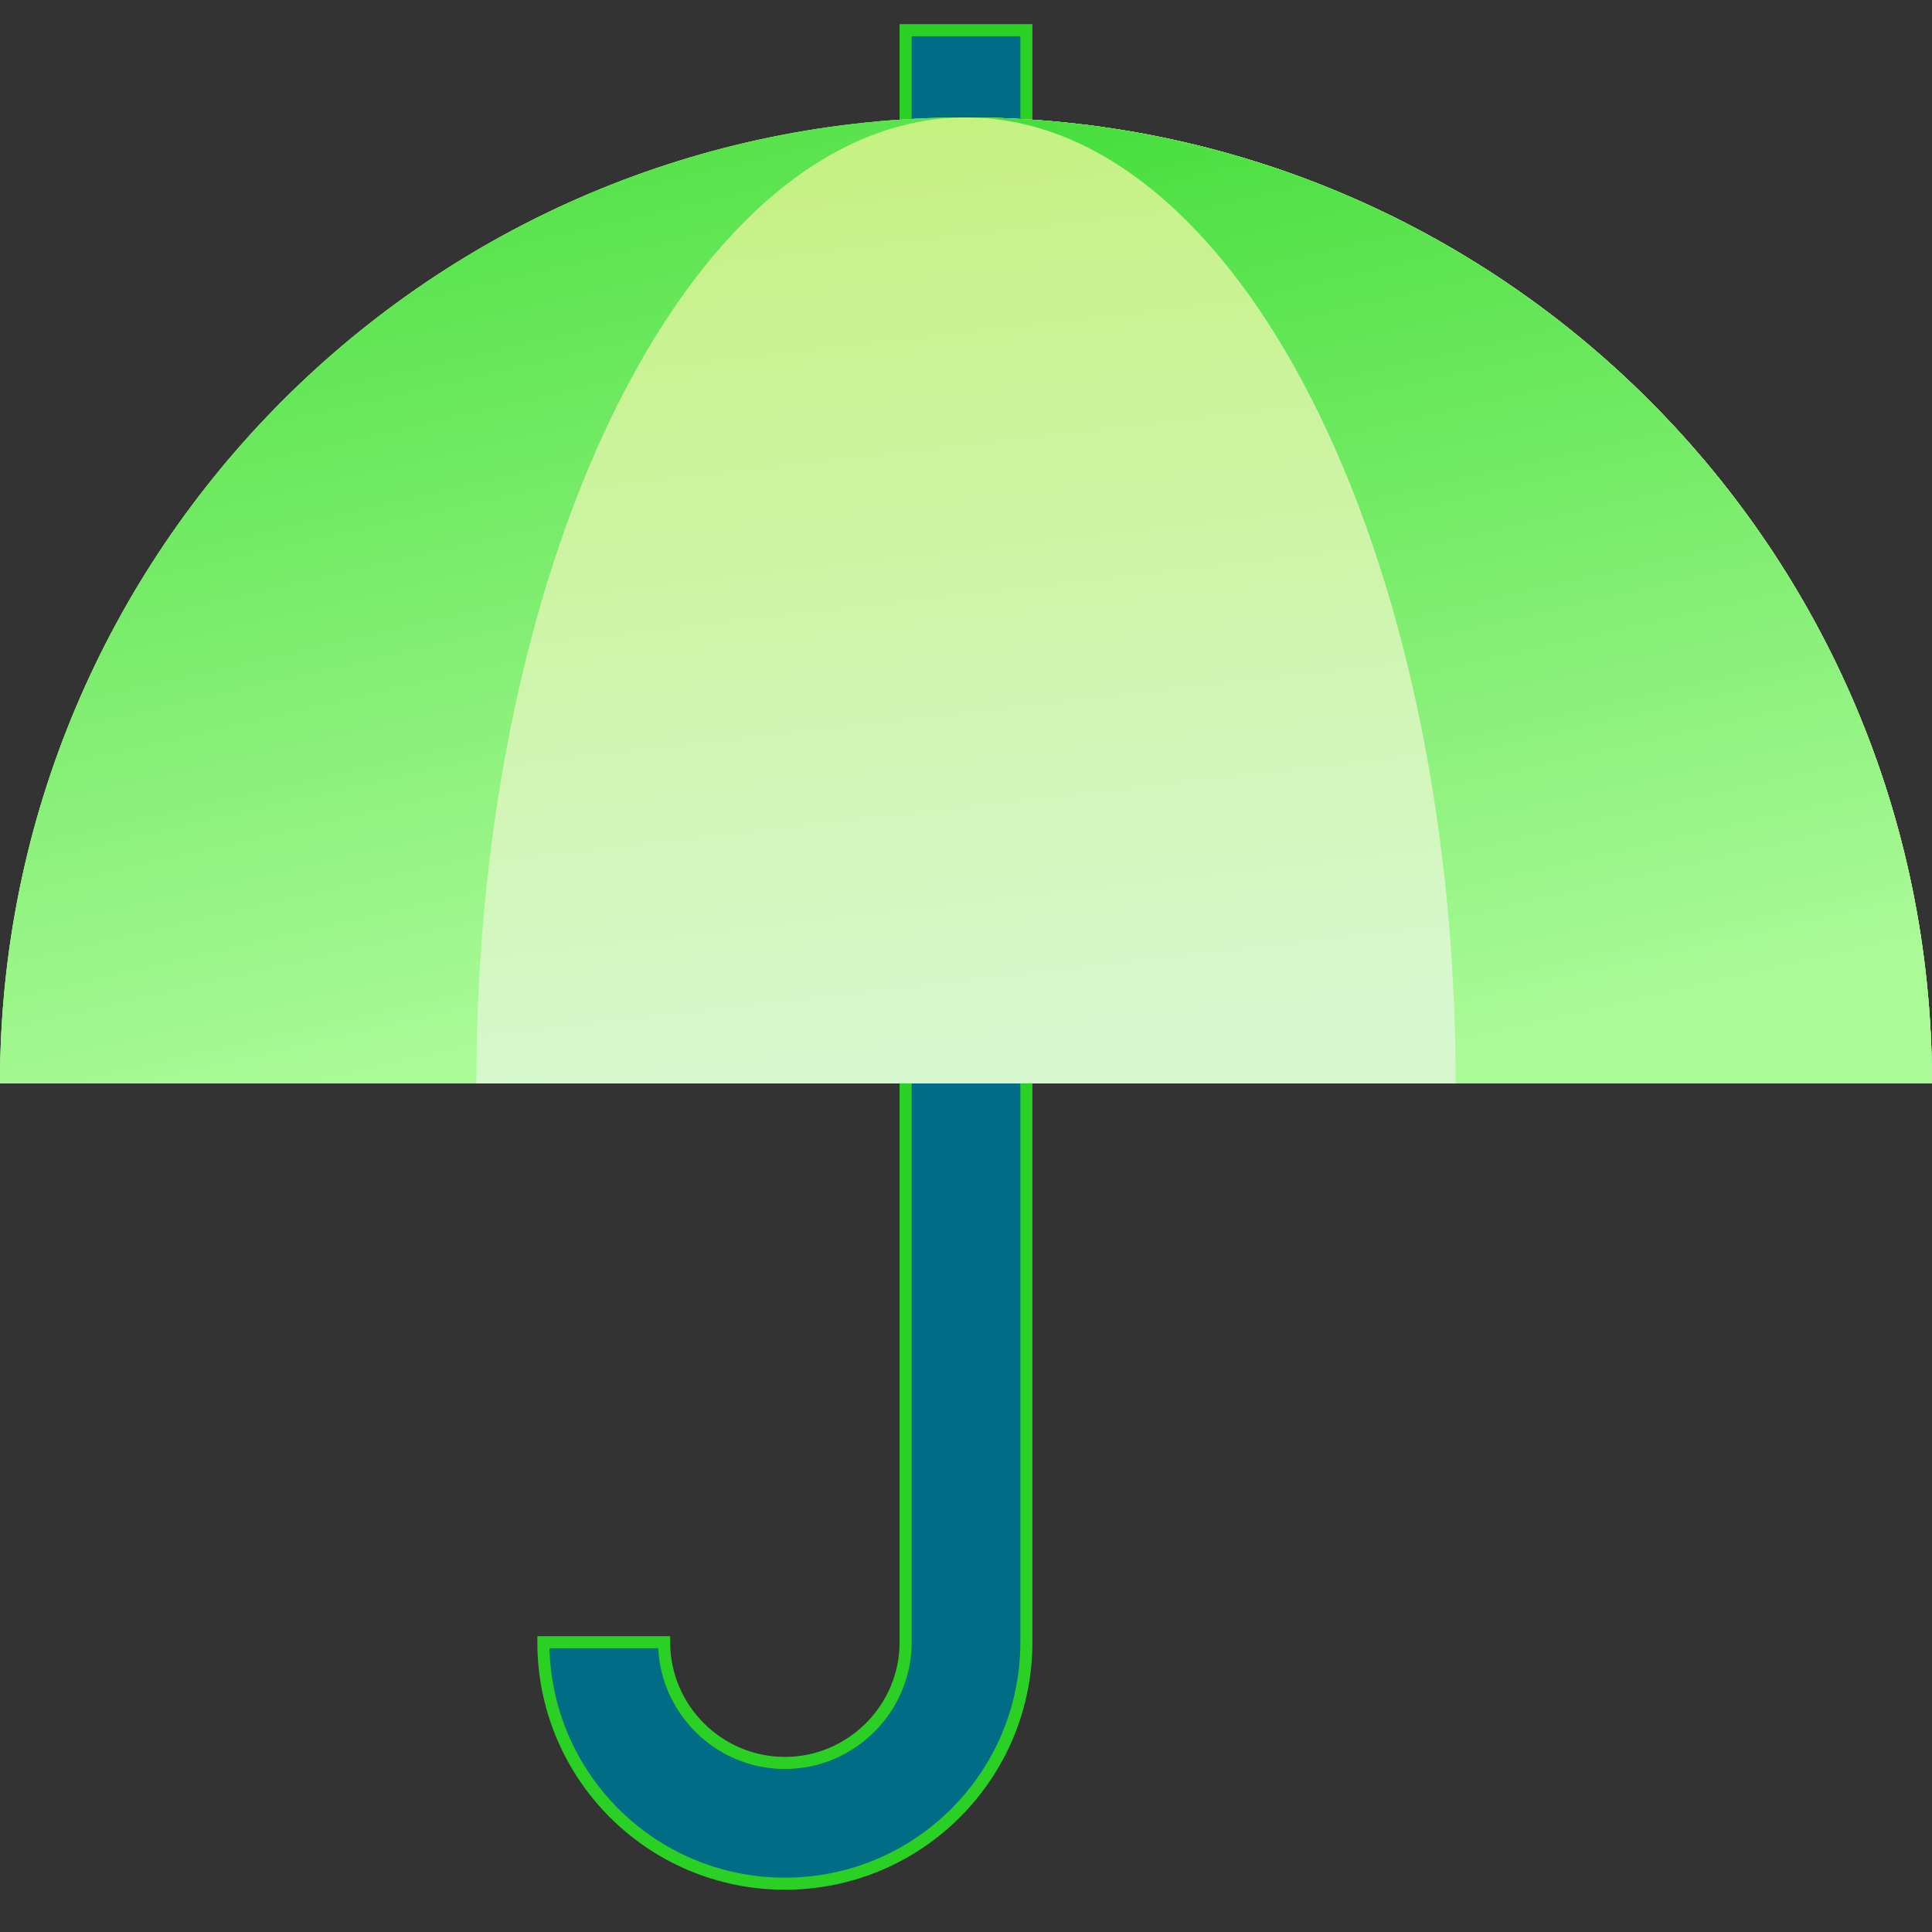
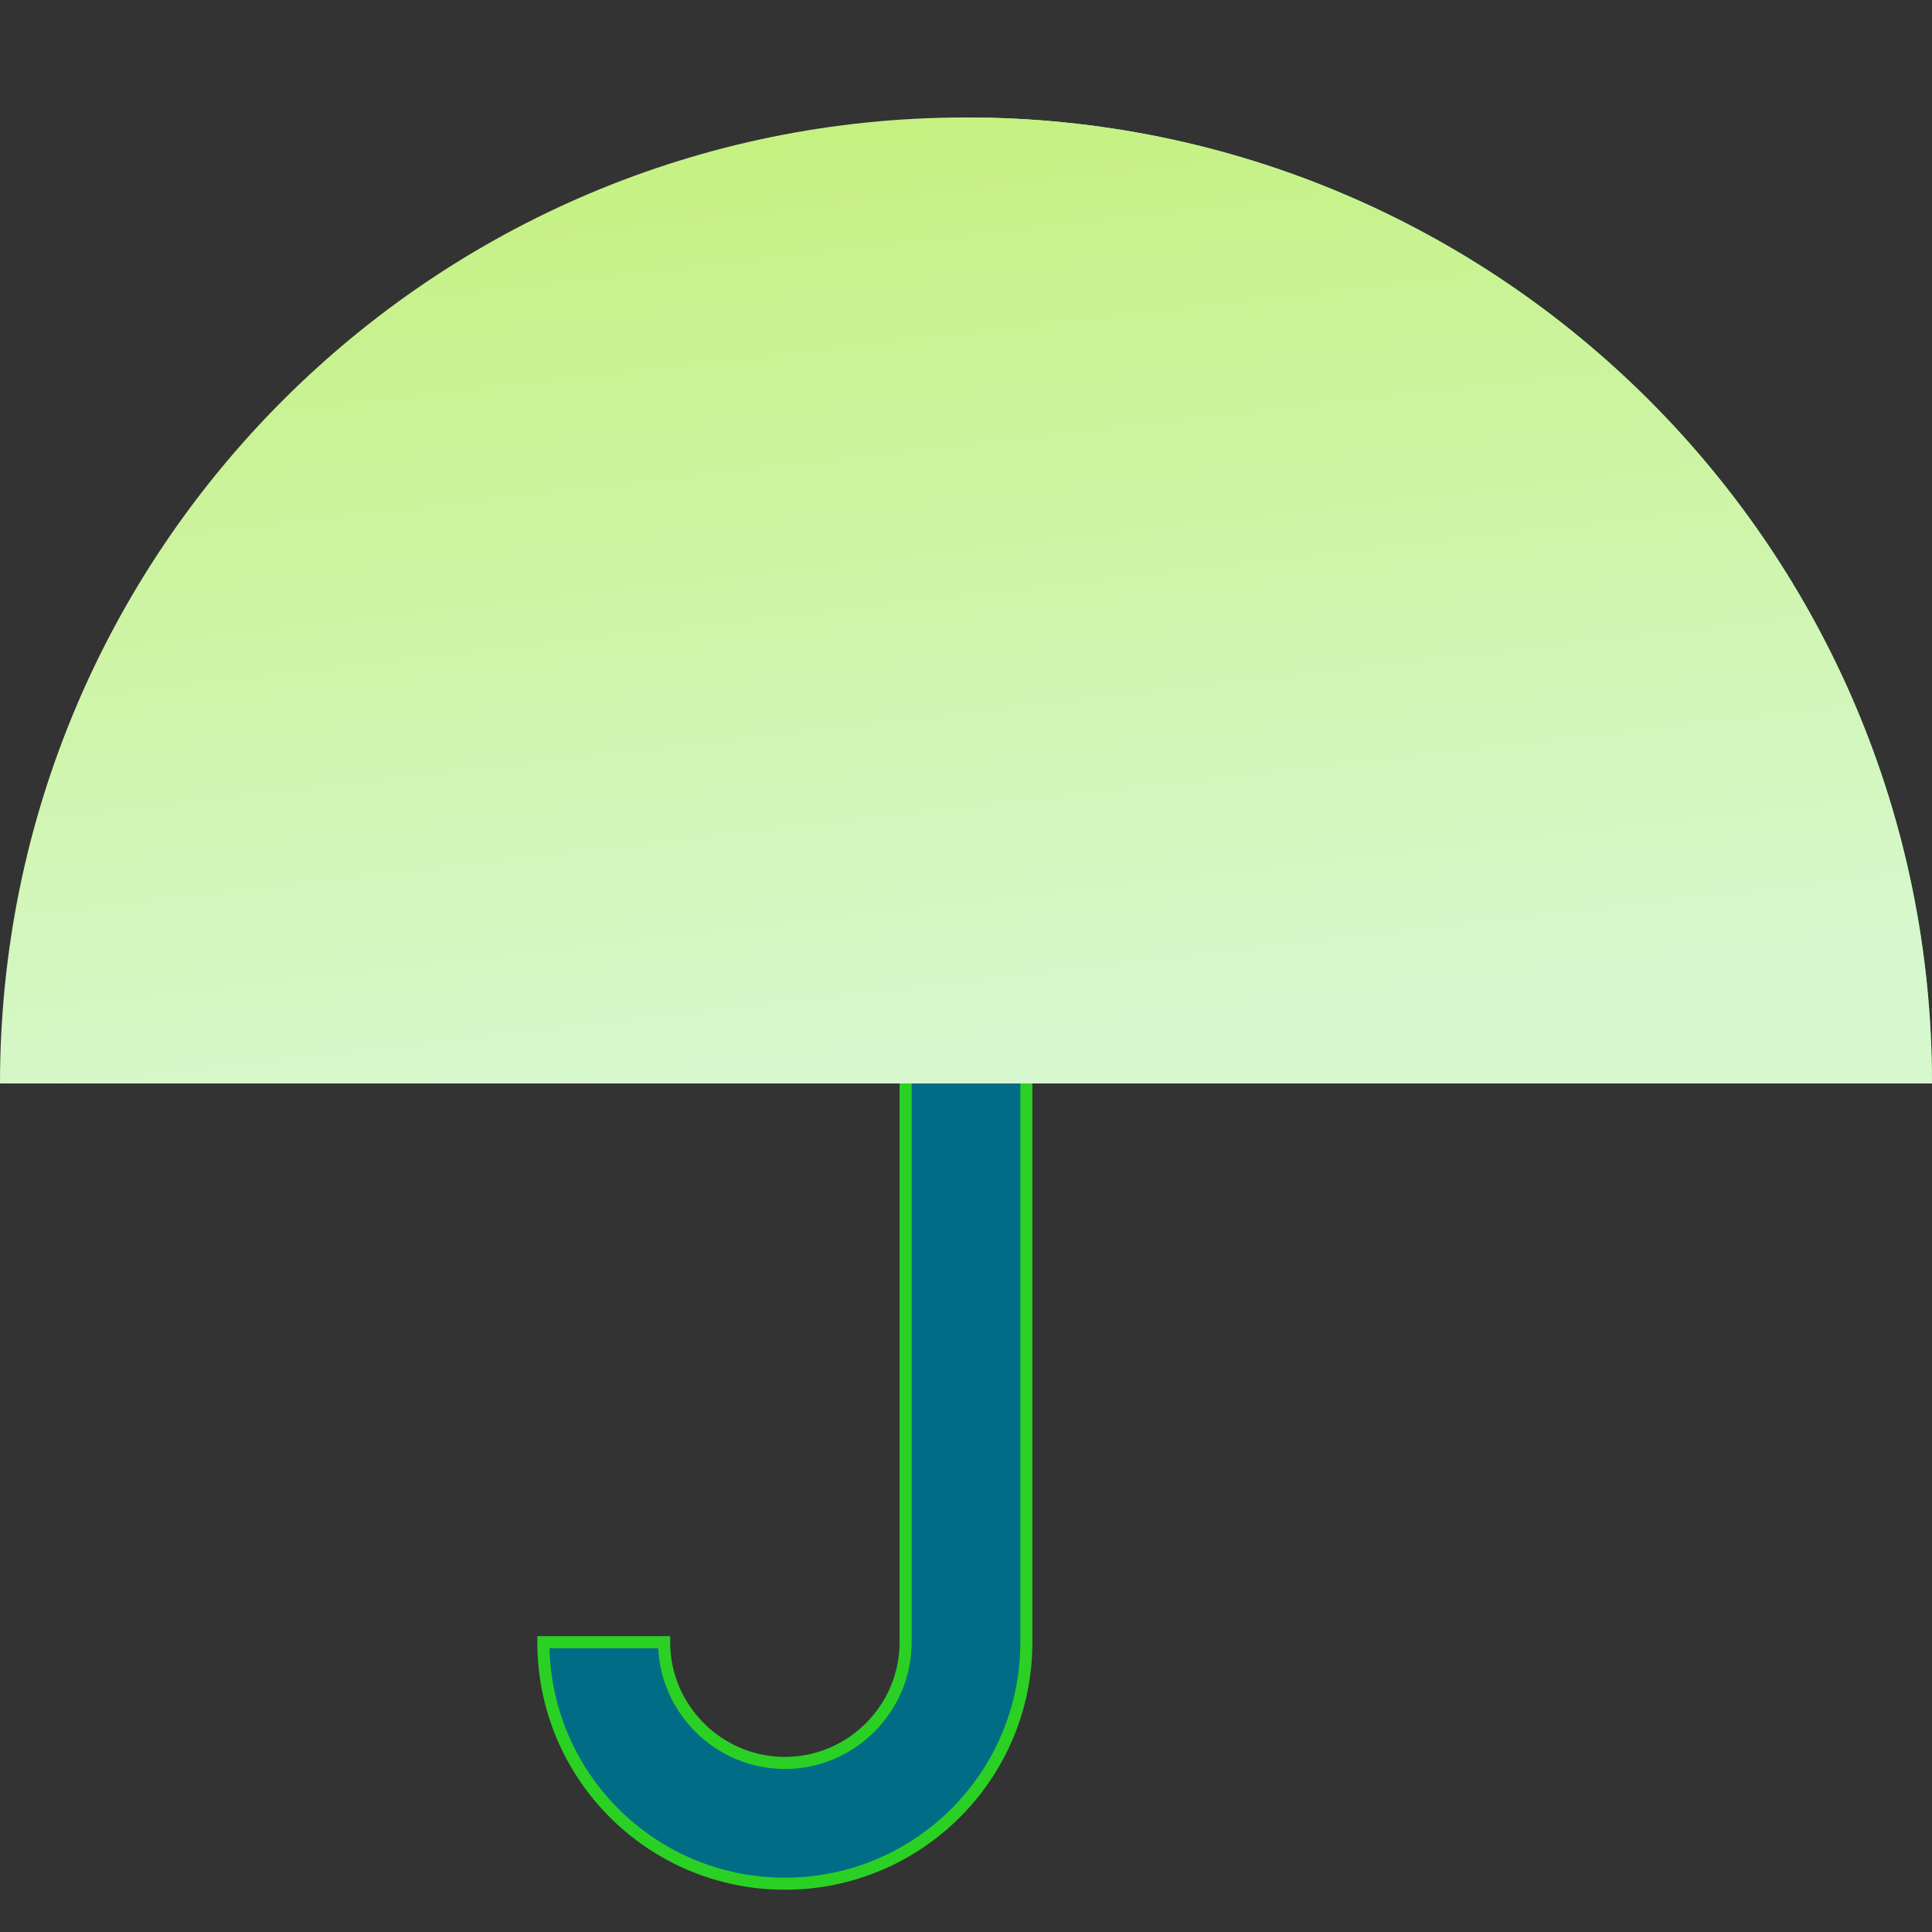
<svg xmlns="http://www.w3.org/2000/svg" width="48" height="48" viewBox="0 0 48 48" fill="none">
  <rect x="0" y="0" width="48" height="48" fill="#333333" stroke="none" />
-   <path d="M22.5 6.75V0.75H25.5V6.75H22.5Z" fill="#016C85" stroke="#2BD024" stroke-width="0.3" />
-   <path d="M48 26.918C48 13.658 37.26 2.918 24 2.918C10.74 2.918 0 13.658 0 26.918H48Z" fill="url(#paint0_linear_9053_341)" />
-   <path d="M24 2.918C30.72 2.918 36.165 13.658 36.165 26.918H48C48 13.658 37.26 2.918 24 2.918Z" fill="url(#paint1_linear_9053_341)" />
  <path d="M24 2.918C30.72 2.918 36.165 13.658 36.165 26.918H48C48 13.658 37.26 2.918 24 2.918Z" fill="url(#paint2_linear_9053_341)" />
  <path d="M19.5 46.8C16.185 46.8 13.5 44.115 13.5 40.8H16.5C16.5 42.45 17.85 43.8 19.5 43.8C21.15 43.8 22.5 42.45 22.5 40.8V22.8H25.5V40.8C25.5 44.115 22.815 46.8 19.5 46.8Z" fill="#016C85" stroke="#2BD024" stroke-width="0.3" />
  <path d="M48 26.918C48 13.658 37.26 2.918 24 2.918C10.74 2.918 0 13.658 0 26.918H48Z" fill="url(#paint3_linear_9053_341)" />
-   <path d="M24 2.918C17.28 2.918 11.835 13.658 11.835 26.918H0C0 13.658 10.74 2.918 24 2.918Z" fill="url(#paint4_linear_9053_341)" />
-   <path d="M24 2.918C30.72 2.918 36.165 13.658 36.165 26.918H48C48 13.658 37.26 2.918 24 2.918Z" fill="url(#paint5_linear_9053_341)" />
  <defs>
    <linearGradient id="paint0_linear_9053_341" x1="30.78" y1="16.088" x2="38.52" y2="11.933" gradientUnits="userSpaceOnUse">
      <stop stop-color="#2BD124" />
      <stop offset="1" stop-color="#9AFF96" />
    </linearGradient>
    <linearGradient id="paint1_linear_9053_341" x1="33.135" y1="17.078" x2="40.2" y2="11.753" gradientUnits="userSpaceOnUse">
      <stop stop-color="#D88900" />
      <stop offset="1" stop-color="#F1AB33" />
    </linearGradient>
    <linearGradient id="paint2_linear_9053_341" x1="39.39" y1="26.888" x2="33.45" y2="3.263" gradientUnits="userSpaceOnUse">
      <stop stop-color="#2BD124" />
      <stop offset="1" stop-color="#9AFF96" />
    </linearGradient>
    <linearGradient id="paint3_linear_9053_341" x1="44.64" y1="23.907" x2="40.896" y2="-8.736" gradientUnits="userSpaceOnUse">
      <stop stop-color="#D7F8CF" />
      <stop offset="1" stop-color="#BEEE62" />
    </linearGradient>
    <linearGradient id="paint4_linear_9053_341" x1="22.32" y1="23.907" x2="15.112" y2="-7.512" gradientUnits="userSpaceOnUse">
      <stop stop-color="#ABFA98" />
      <stop offset="1" stop-color="#29D622" />
    </linearGradient>
    <linearGradient id="paint5_linear_9053_341" x1="46.32" y1="23.907" x2="39.112" y2="-7.512" gradientUnits="userSpaceOnUse">
      <stop stop-color="#ABFA98" />
      <stop offset="1" stop-color="#29D622" />
    </linearGradient>
  </defs>
</svg>